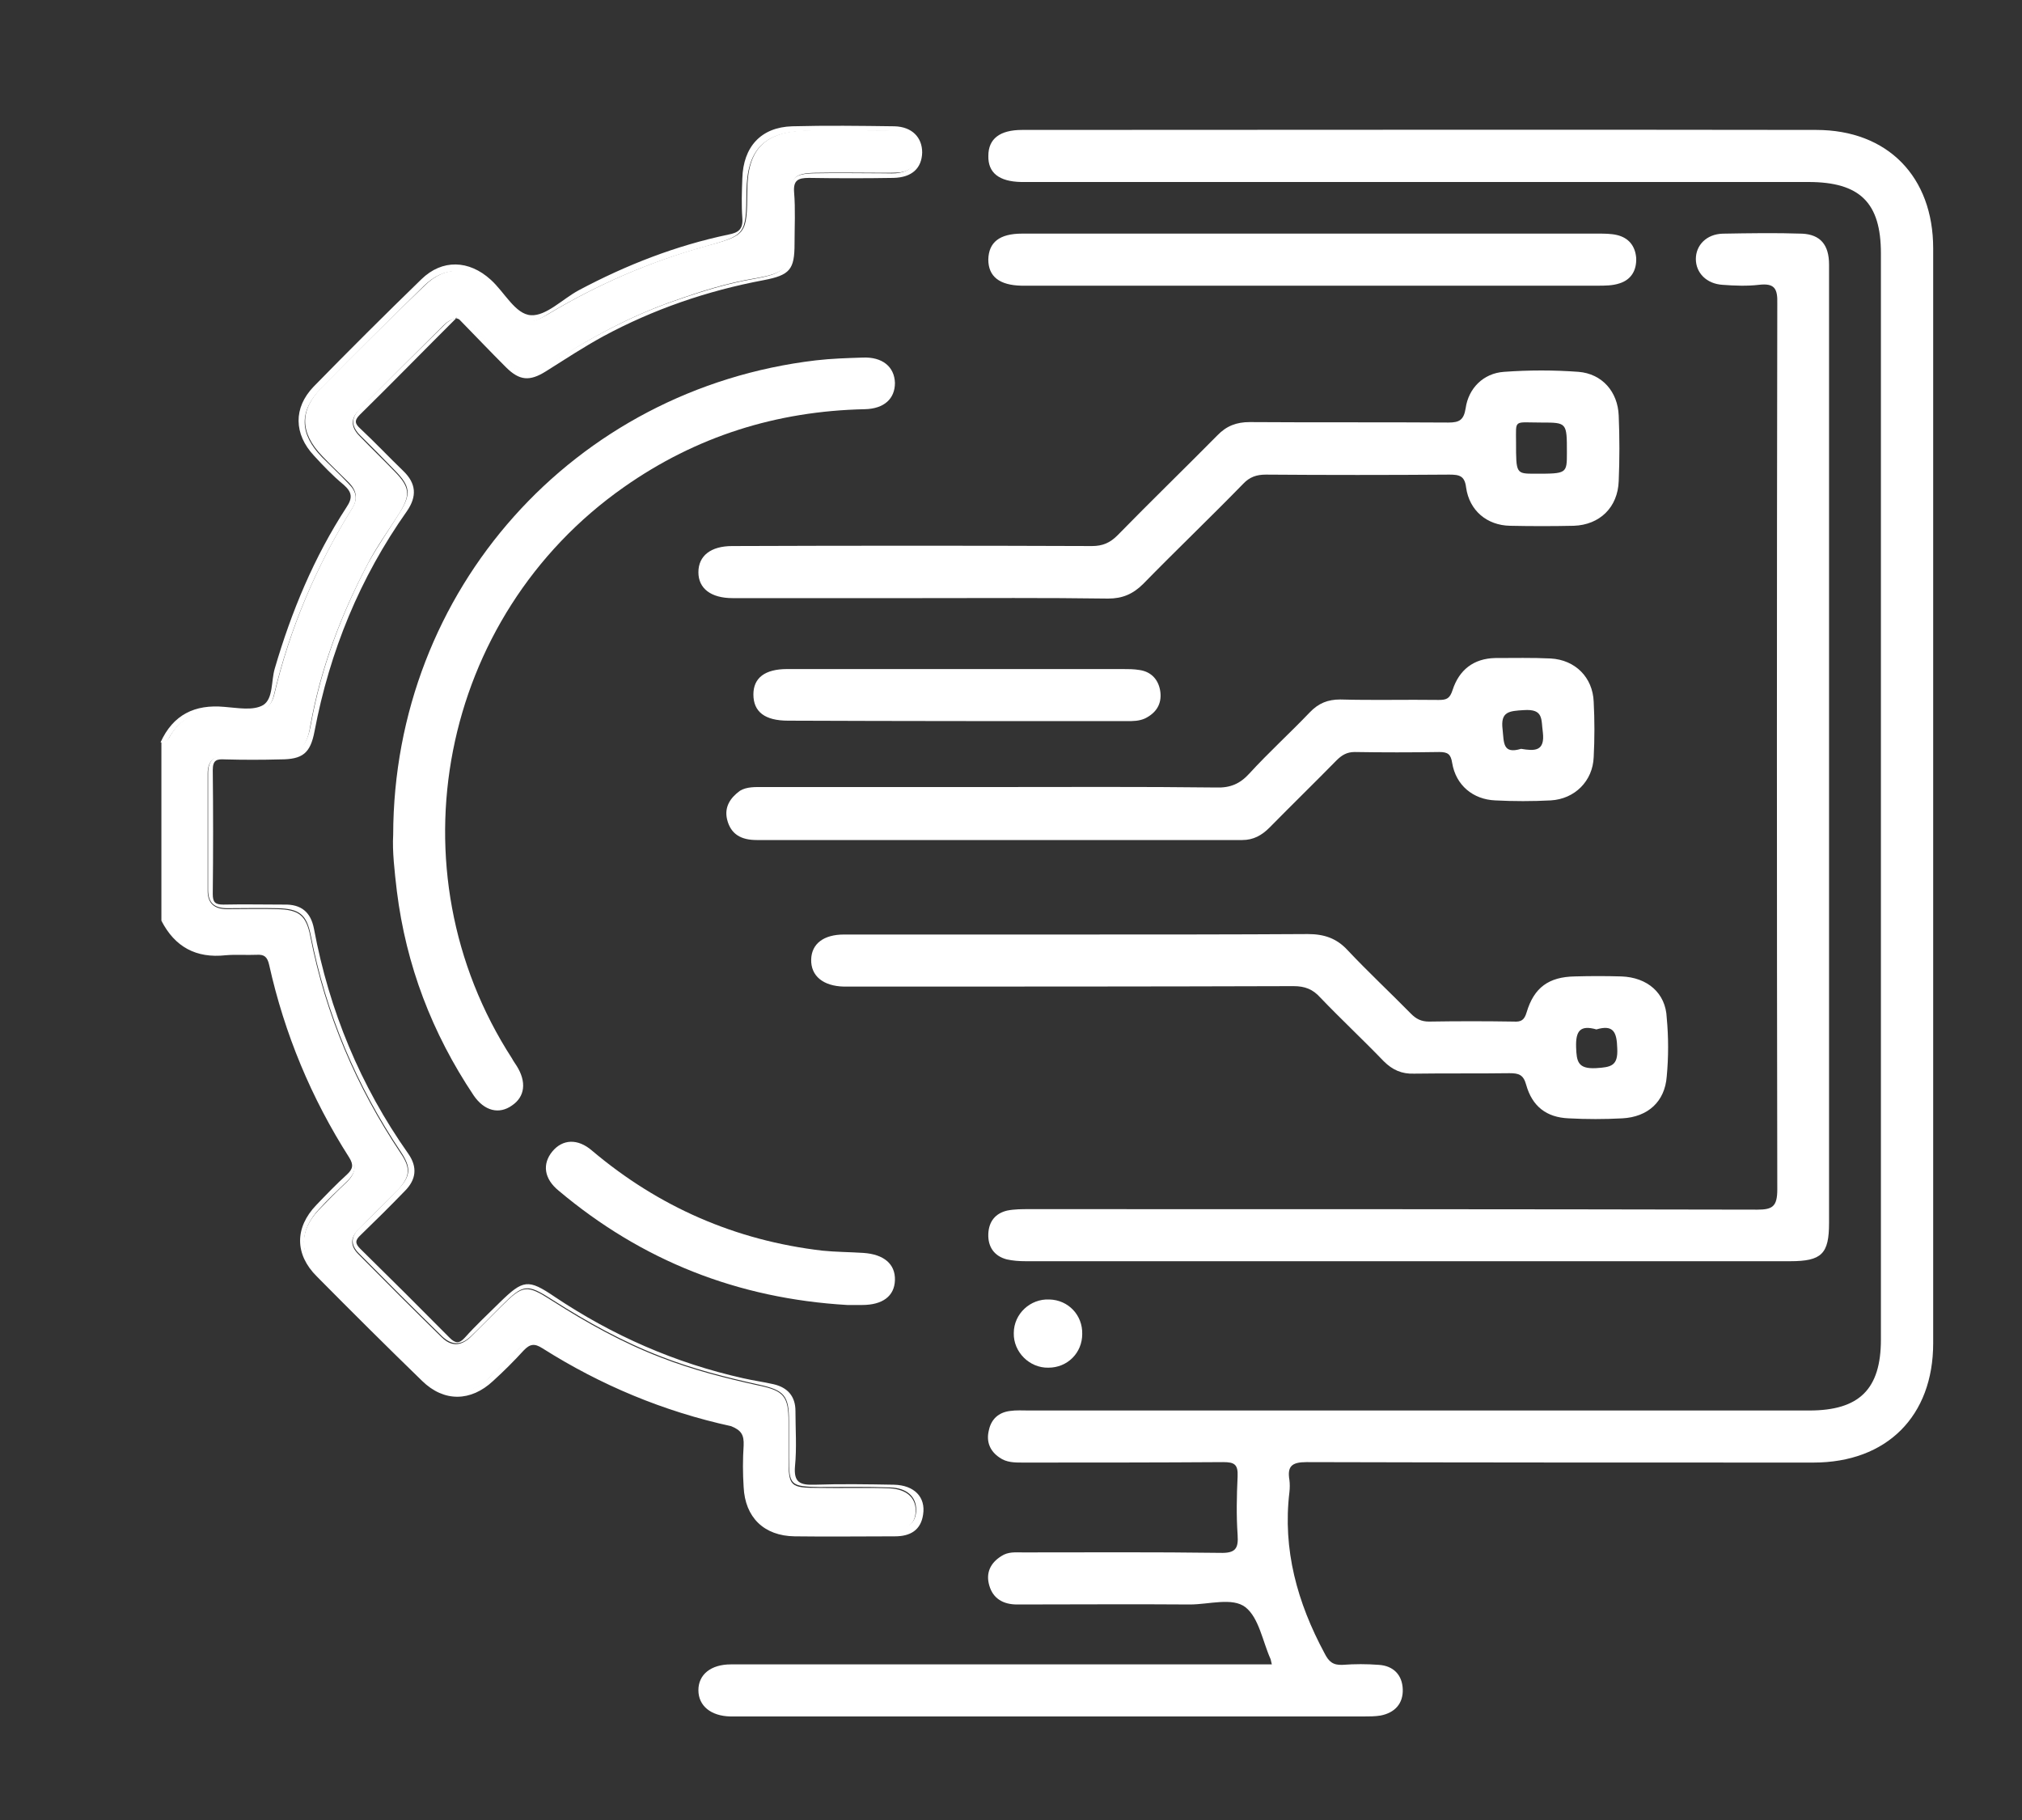
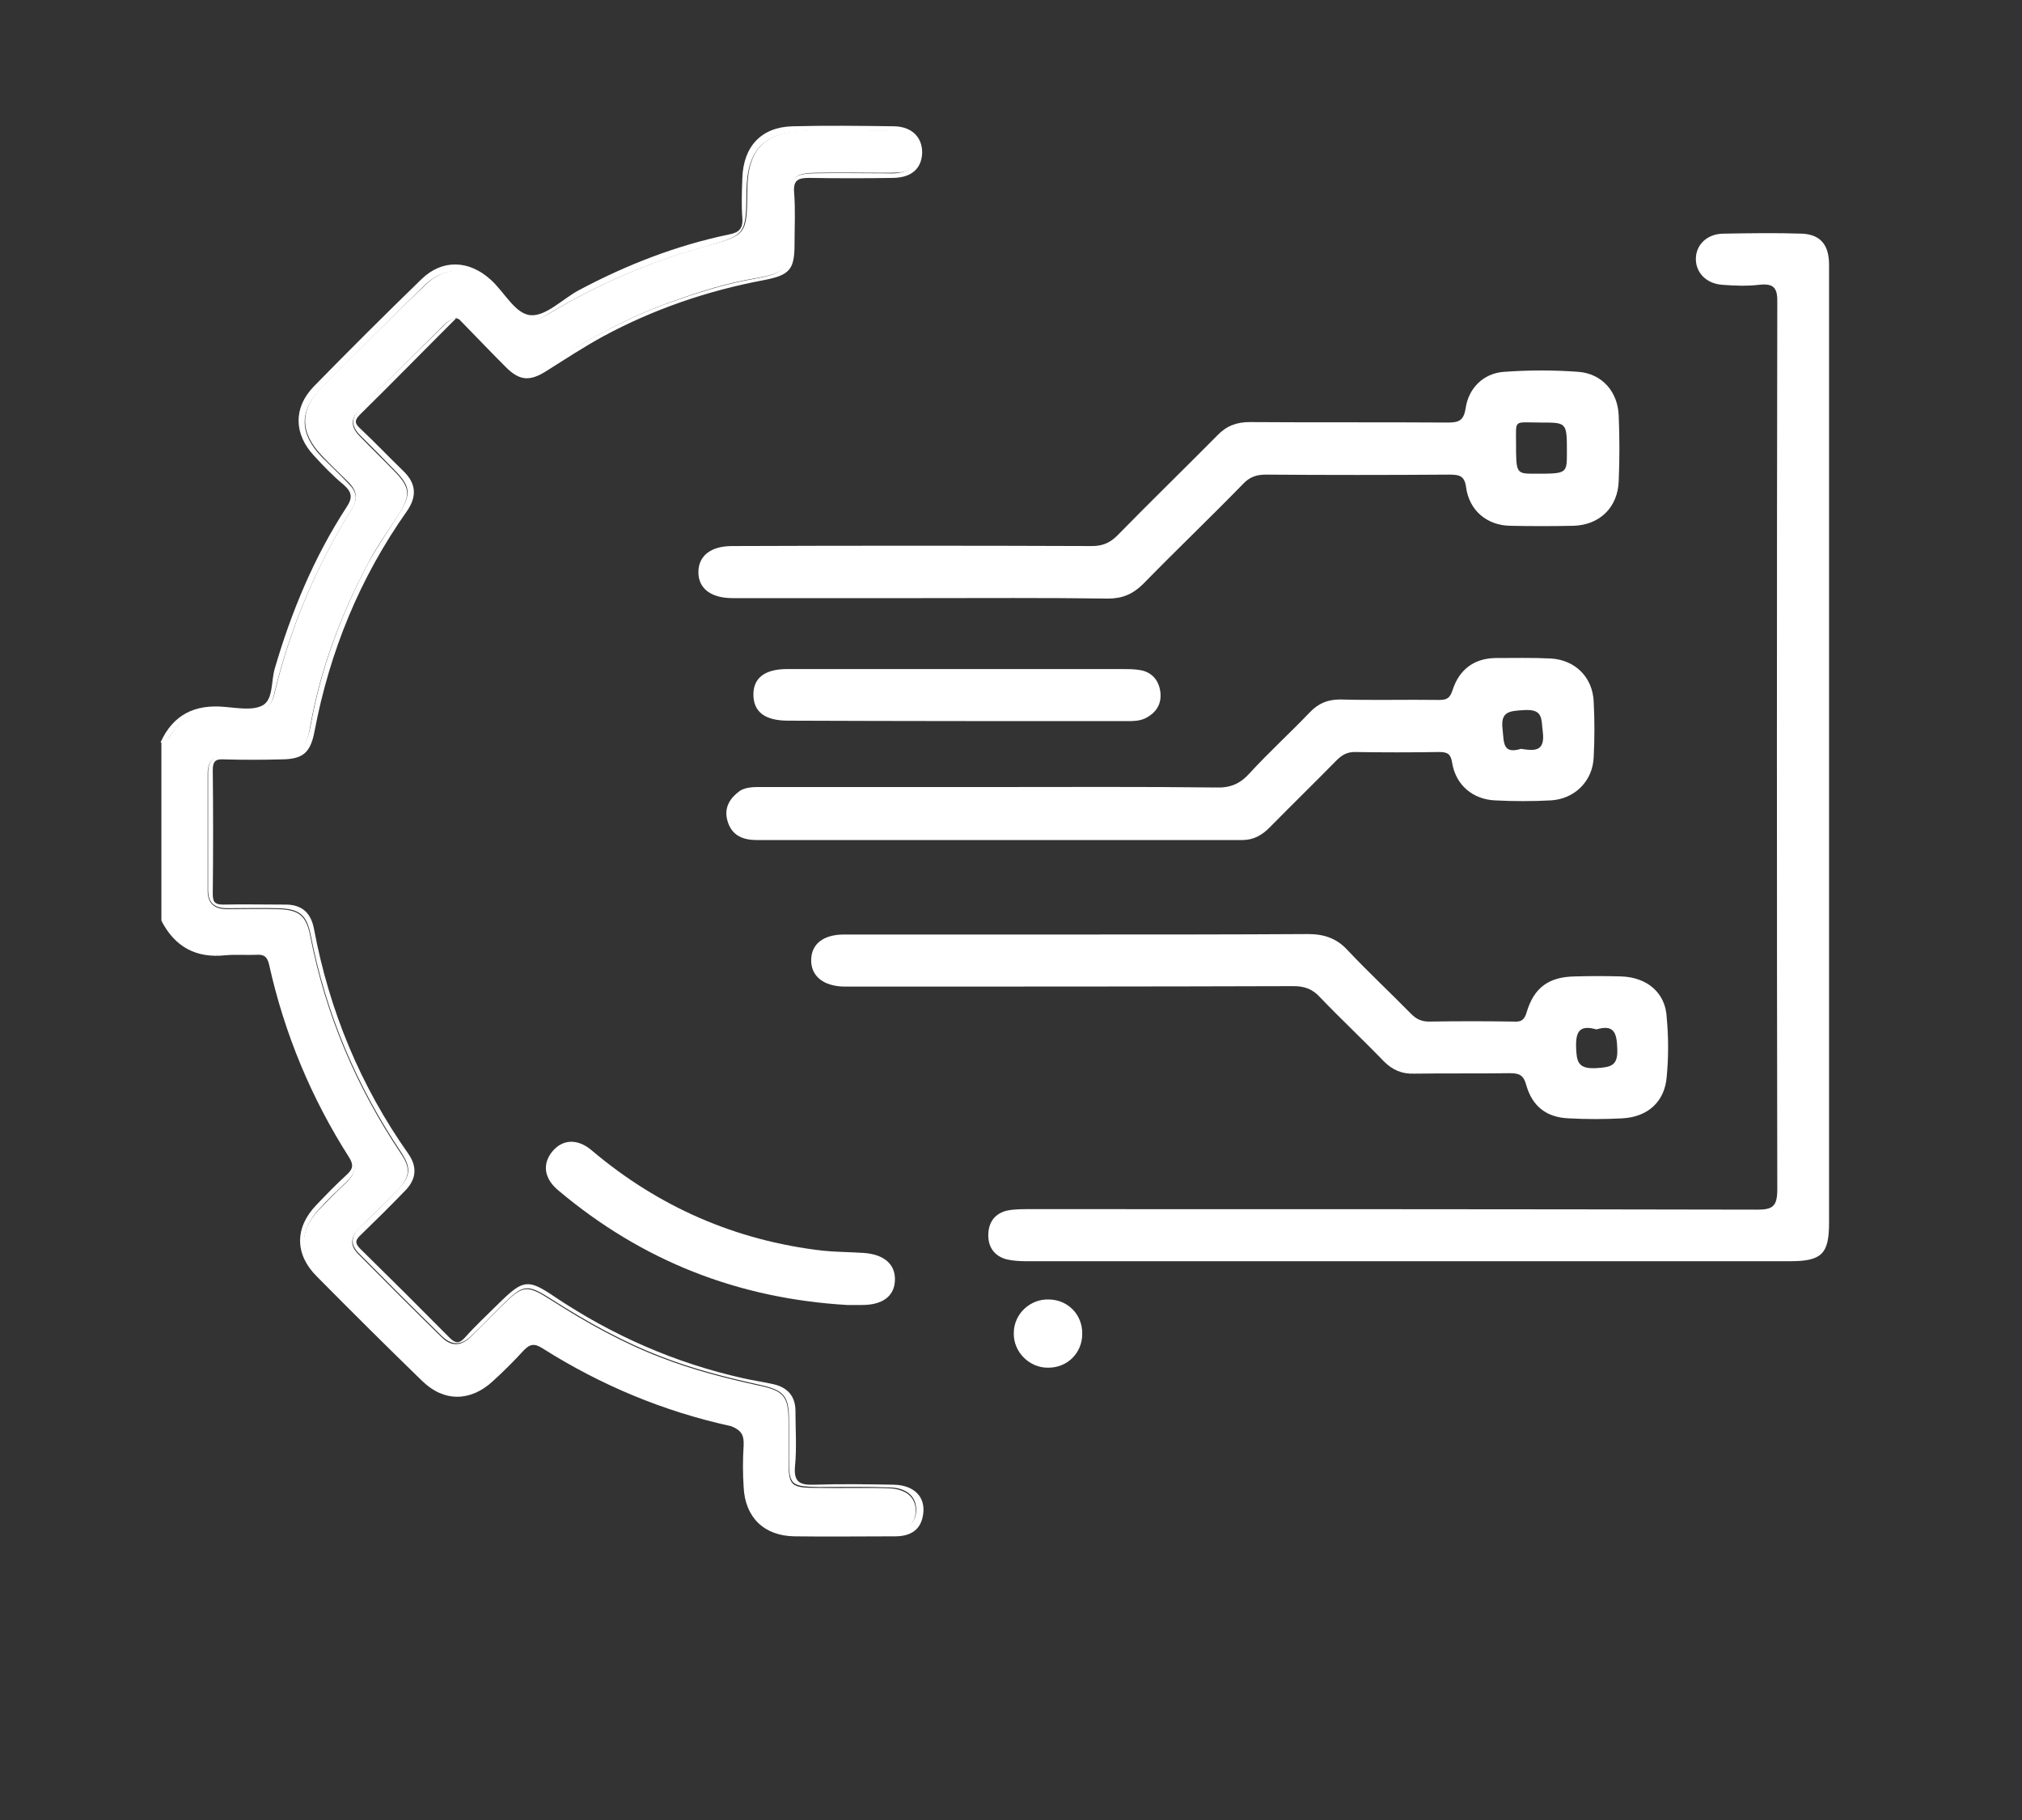
<svg xmlns="http://www.w3.org/2000/svg" width="40" height="36" viewBox="0 0 40 36" fill="none">
  <rect x="0" y="0" width="40" height="36" fill="#333333" stroke="none" />
  <path d="M9.021 6.299C9.04 6.299 9.049 6.299 9.067 6.299C9.058 6.29 9.049 6.281 9.04 6.271C9.031 6.281 9.031 6.29 9.021 6.299Z" fill="white" />
  <path d="M3.413 18.402C3.632 18.703 3.925 18.84 4.291 18.822C4.538 18.812 4.794 18.822 5.041 18.822C5.243 18.822 5.352 18.913 5.398 19.113C5.7 20.435 6.222 21.665 6.926 22.814C7.063 23.042 7.036 23.215 6.853 23.388C6.661 23.57 6.478 23.753 6.295 23.944C5.92 24.345 5.91 24.801 6.286 25.193C6.972 25.895 7.658 26.587 8.362 27.262C8.774 27.663 9.25 27.654 9.67 27.262C9.863 27.088 10.046 26.897 10.229 26.715C10.384 26.56 10.558 26.532 10.75 26.651C11.875 27.344 13.083 27.845 14.373 28.146C14.638 28.21 14.757 28.364 14.748 28.629C14.748 28.875 14.73 29.13 14.757 29.376C14.821 29.978 15.141 30.279 15.745 30.279C16.358 30.288 16.98 30.288 17.593 30.279C17.95 30.279 18.114 30.142 18.114 29.878C18.114 29.622 17.932 29.458 17.602 29.44C17.136 29.422 16.669 29.44 16.203 29.431C15.626 29.431 15.599 29.404 15.599 28.838C15.599 28.602 15.599 28.364 15.599 28.119C15.599 27.626 15.507 27.508 15.013 27.407C14.354 27.262 13.705 27.098 13.074 26.852C12.314 26.56 11.61 26.168 10.924 25.73C10.412 25.402 10.348 25.411 9.908 25.849C9.707 26.049 9.506 26.25 9.305 26.451C9.112 26.633 8.92 26.633 8.737 26.451C8.188 25.913 7.64 25.366 7.091 24.81C6.917 24.637 6.935 24.473 7.1 24.309C7.347 24.053 7.603 23.816 7.85 23.561C8.115 23.279 8.134 23.114 7.923 22.805C7.045 21.492 6.441 20.07 6.139 18.521C6.057 18.102 5.91 17.992 5.48 17.983C5.151 17.974 4.822 17.983 4.492 17.983C4.245 17.983 4.108 17.874 4.108 17.619C4.108 16.844 4.108 16.069 4.108 15.303C4.108 15.066 4.218 14.948 4.465 14.948C4.794 14.948 5.124 14.948 5.453 14.948C5.901 14.939 6.066 14.811 6.139 14.355C6.34 13.225 6.743 12.168 7.274 11.156C7.457 10.801 7.694 10.482 7.905 10.145C8.124 9.789 8.106 9.634 7.813 9.333C7.585 9.096 7.347 8.868 7.118 8.631C6.944 8.458 6.926 8.285 7.109 8.103C7.658 7.547 8.216 6.991 8.774 6.435C8.847 6.362 8.929 6.316 9.003 6.307C9.012 6.298 9.021 6.289 9.03 6.28C9.039 6.289 9.048 6.298 9.058 6.307C9.131 6.316 9.204 6.353 9.286 6.435C9.533 6.672 9.771 6.918 10.018 7.155C10.329 7.447 10.466 7.465 10.832 7.237C11.628 6.708 12.461 6.253 13.357 5.943C13.87 5.76 14.391 5.596 14.94 5.505C15.562 5.396 15.626 5.305 15.626 4.676C15.626 4.43 15.626 4.174 15.626 3.928C15.635 3.509 15.718 3.427 16.129 3.418C16.587 3.409 17.044 3.418 17.502 3.418C17.602 3.418 17.703 3.418 17.813 3.409C18.005 3.381 18.124 3.272 18.142 3.072C18.16 2.88 18.087 2.743 17.913 2.652C17.794 2.598 17.675 2.579 17.547 2.579C17.008 2.579 16.477 2.561 15.937 2.579C15.114 2.607 14.784 2.962 14.784 3.773C14.775 4.648 14.775 4.648 13.934 4.876C12.854 5.177 11.829 5.624 10.869 6.198C10.512 6.408 10.466 6.398 10.165 6.107C10.009 5.952 9.863 5.797 9.707 5.651C9.295 5.259 8.811 5.25 8.408 5.642C7.713 6.307 7.036 6.982 6.368 7.656C5.92 8.112 5.929 8.559 6.377 9.023C6.551 9.206 6.734 9.379 6.908 9.552C7.054 9.707 7.081 9.862 6.972 10.044C6.258 11.193 5.737 12.423 5.426 13.736C5.371 13.973 5.224 14.073 4.986 14.073C4.767 14.073 4.556 14.082 4.337 14.073C3.925 14.055 3.596 14.173 3.376 14.538C3.34 14.601 3.303 14.684 3.193 14.665C3.193 15.85 3.193 17.026 3.193 18.211C3.321 18.211 3.358 18.32 3.413 18.402Z" fill="white" />
  <path d="M14.711 28.593C14.693 28.866 14.693 29.14 14.711 29.413C14.739 30.015 15.114 30.38 15.718 30.389C16.376 30.398 17.044 30.389 17.703 30.389C18.005 30.389 18.215 30.27 18.261 29.96C18.316 29.614 18.087 29.377 17.685 29.368C17.163 29.359 16.633 29.35 16.111 29.368C15.827 29.377 15.699 29.322 15.727 29.003C15.763 28.639 15.736 28.274 15.736 27.91C15.736 27.618 15.58 27.445 15.306 27.381C15.105 27.335 14.903 27.308 14.702 27.262C13.357 26.962 12.113 26.415 10.97 25.649C10.448 25.294 10.348 25.312 9.89 25.759C9.652 25.995 9.414 26.214 9.195 26.46C9.085 26.579 9.012 26.579 8.893 26.46C8.307 25.868 7.722 25.285 7.127 24.701C7.017 24.592 7.027 24.528 7.136 24.428C7.429 24.145 7.722 23.854 8.005 23.562C8.234 23.334 8.262 23.088 8.079 22.824C7.127 21.475 6.514 19.989 6.212 18.376C6.148 18.038 5.956 17.884 5.618 17.893C5.215 17.893 4.822 17.884 4.419 17.893C4.255 17.893 4.209 17.847 4.209 17.683C4.218 16.863 4.218 16.042 4.209 15.231C4.209 15.031 4.291 15.012 4.447 15.021C4.813 15.031 5.179 15.031 5.545 15.021C5.984 15.021 6.139 14.903 6.222 14.466C6.523 12.88 7.118 11.43 8.051 10.109C8.252 9.817 8.234 9.562 7.978 9.316C7.694 9.042 7.42 8.751 7.127 8.477C7.027 8.386 6.999 8.322 7.118 8.204C7.749 7.584 8.371 6.946 9.021 6.299C8.948 6.308 8.875 6.344 8.792 6.426C8.234 6.973 7.676 7.529 7.118 8.085C6.935 8.268 6.953 8.441 7.127 8.614C7.365 8.851 7.594 9.079 7.822 9.316C8.115 9.617 8.134 9.771 7.914 10.127C7.704 10.464 7.475 10.792 7.283 11.139C6.752 12.15 6.35 13.208 6.148 14.338C6.066 14.784 5.91 14.921 5.462 14.93C5.133 14.94 4.803 14.93 4.474 14.93C4.236 14.93 4.117 15.049 4.117 15.286C4.117 16.061 4.117 16.835 4.117 17.601C4.117 17.865 4.245 17.965 4.502 17.965C4.831 17.965 5.16 17.956 5.49 17.965C5.92 17.975 6.066 18.084 6.148 18.503C6.45 20.053 7.054 21.475 7.932 22.787C8.143 23.106 8.124 23.27 7.859 23.544C7.621 23.799 7.356 24.045 7.109 24.291C6.944 24.455 6.926 24.619 7.1 24.792C7.64 25.339 8.188 25.886 8.746 26.433C8.939 26.615 9.122 26.615 9.314 26.433C9.524 26.232 9.716 26.032 9.918 25.831C10.357 25.394 10.421 25.385 10.933 25.713C11.619 26.15 12.324 26.542 13.083 26.834C13.714 27.08 14.364 27.244 15.022 27.39C15.516 27.499 15.608 27.609 15.608 28.101C15.608 28.338 15.608 28.575 15.608 28.821C15.608 29.377 15.635 29.404 16.212 29.413C16.678 29.413 17.145 29.404 17.611 29.422C17.941 29.432 18.124 29.605 18.124 29.86C18.124 30.124 17.968 30.252 17.602 30.261C16.989 30.27 16.367 30.27 15.754 30.261C15.15 30.252 14.83 29.96 14.766 29.359C14.739 29.113 14.757 28.857 14.757 28.611C14.757 28.347 14.647 28.192 14.382 28.128C13.092 27.828 11.894 27.326 10.759 26.634C10.558 26.515 10.393 26.542 10.238 26.697C10.046 26.88 9.872 27.071 9.68 27.244C9.259 27.636 8.783 27.645 8.371 27.244C7.667 26.57 6.972 25.877 6.295 25.175C5.91 24.783 5.929 24.337 6.304 23.926C6.478 23.735 6.67 23.553 6.862 23.37C7.045 23.197 7.072 23.024 6.935 22.796C6.231 21.648 5.709 20.417 5.407 19.096C5.362 18.895 5.252 18.804 5.051 18.804C4.803 18.804 4.547 18.795 4.3 18.804C3.925 18.822 3.632 18.686 3.422 18.385C3.367 18.303 3.331 18.193 3.193 18.212C3.459 18.731 3.88 18.959 4.465 18.895C4.666 18.877 4.877 18.895 5.078 18.886C5.224 18.877 5.288 18.922 5.325 19.087C5.627 20.445 6.157 21.721 6.908 22.896C6.999 23.042 6.981 23.124 6.862 23.234C6.651 23.425 6.45 23.635 6.258 23.835C5.828 24.282 5.828 24.811 6.267 25.248C6.953 25.941 7.649 26.634 8.353 27.317C8.783 27.736 9.314 27.727 9.753 27.317C9.963 27.126 10.165 26.925 10.357 26.715C10.485 26.579 10.576 26.57 10.732 26.67C11.884 27.399 13.129 27.919 14.464 28.21C14.666 28.292 14.72 28.384 14.711 28.593Z" fill="white" />
  <path d="M3.368 14.556C3.587 14.192 3.917 14.064 4.328 14.092C4.548 14.101 4.758 14.092 4.978 14.092C5.216 14.092 5.362 13.991 5.417 13.754C5.728 12.442 6.25 11.211 6.963 10.063C7.082 9.881 7.055 9.726 6.899 9.571C6.725 9.388 6.542 9.215 6.369 9.042C5.92 8.577 5.911 8.131 6.359 7.675C7.027 6.991 7.713 6.317 8.39 5.651C8.793 5.26 9.278 5.269 9.69 5.661C9.845 5.816 9.991 5.97 10.147 6.116C10.449 6.408 10.504 6.426 10.851 6.207C11.812 5.633 12.837 5.187 13.916 4.886C14.758 4.649 14.758 4.649 14.767 3.783C14.776 2.972 15.105 2.616 15.92 2.589C16.459 2.571 16.99 2.58 17.53 2.589C17.658 2.589 17.777 2.607 17.896 2.662C18.07 2.753 18.143 2.89 18.124 3.081C18.106 3.282 17.987 3.382 17.795 3.418C17.694 3.437 17.594 3.428 17.484 3.428C17.027 3.428 16.569 3.418 16.112 3.428C15.7 3.437 15.618 3.519 15.609 3.938C15.599 4.184 15.609 4.439 15.609 4.685C15.609 5.314 15.535 5.405 14.922 5.515C14.383 5.606 13.861 5.77 13.34 5.952C12.461 6.253 11.629 6.709 10.833 7.219C10.476 7.456 10.33 7.438 10.019 7.137C9.772 6.9 9.534 6.654 9.287 6.417C9.214 6.344 9.131 6.299 9.058 6.29C9.388 6.627 9.699 6.955 10.01 7.265C10.275 7.529 10.476 7.547 10.796 7.347C11.172 7.11 11.547 6.864 11.931 6.654C12.928 6.116 13.989 5.752 15.105 5.542C15.627 5.442 15.718 5.332 15.718 4.822C15.718 4.485 15.737 4.138 15.709 3.801C15.691 3.564 15.791 3.519 16.002 3.519C16.56 3.528 17.118 3.528 17.676 3.519C18.042 3.51 18.234 3.327 18.243 3.017C18.243 2.717 18.042 2.507 17.694 2.498C17.017 2.489 16.35 2.48 15.673 2.498C15.05 2.516 14.703 2.908 14.685 3.528C14.675 3.792 14.666 4.056 14.685 4.312C14.703 4.54 14.602 4.603 14.41 4.64C13.367 4.859 12.388 5.241 11.446 5.743C11.126 5.916 10.806 6.253 10.504 6.235C10.193 6.217 9.982 5.779 9.708 5.533C9.278 5.141 8.747 5.123 8.336 5.524C7.613 6.226 6.908 6.928 6.204 7.648C5.801 8.067 5.811 8.586 6.213 9.015C6.396 9.215 6.588 9.416 6.799 9.589C6.963 9.735 6.982 9.844 6.853 10.036C6.213 11.02 5.765 12.095 5.435 13.226C5.362 13.472 5.408 13.818 5.207 13.946C5.005 14.064 4.694 14 4.438 13.982C3.853 13.928 3.423 14.137 3.176 14.684C3.295 14.702 3.331 14.62 3.368 14.556Z" fill="white" />
-   <path d="M38.243 4.913C38.243 3.5 37.346 2.57 35.928 2.57C30.695 2.561 25.453 2.57 20.22 2.57C19.781 2.57 19.552 2.744 19.552 3.081C19.543 3.418 19.763 3.591 20.202 3.6C20.284 3.6 20.358 3.6 20.44 3.6C25.554 3.6 30.659 3.6 35.773 3.6C36.797 3.6 37.209 4.011 37.209 5.013C37.209 12.177 37.209 19.332 37.209 26.496C37.209 27.481 36.779 27.9 35.791 27.9C30.65 27.9 25.499 27.9 20.358 27.9C20.23 27.9 20.101 27.891 19.983 27.909C19.754 27.936 19.607 28.073 19.562 28.292C19.507 28.511 19.58 28.702 19.772 28.83C19.909 28.93 20.074 28.93 20.23 28.93C21.556 28.93 22.873 28.93 24.2 28.921C24.419 28.921 24.493 28.966 24.483 29.203C24.465 29.586 24.456 29.978 24.483 30.361C24.502 30.634 24.438 30.725 24.136 30.716C22.837 30.698 21.538 30.707 20.239 30.707C20.092 30.707 19.946 30.689 19.809 30.78C19.589 30.917 19.498 31.117 19.571 31.363C19.644 31.619 19.845 31.737 20.12 31.737C21.263 31.737 22.398 31.728 23.541 31.737C23.916 31.737 24.383 31.591 24.639 31.792C24.904 32.001 24.978 32.466 25.133 32.813C25.142 32.831 25.142 32.858 25.16 32.922C25.078 32.922 25.023 32.922 24.968 32.922C23.111 32.922 21.254 32.922 19.388 32.922C17.741 32.922 16.104 32.922 14.457 32.922C14.063 32.922 13.816 33.123 13.816 33.432C13.816 33.742 14.063 33.943 14.448 33.952C14.493 33.952 14.539 33.952 14.585 33.952C18.711 33.952 22.846 33.952 26.972 33.952C27.082 33.952 27.201 33.952 27.31 33.934C27.594 33.879 27.759 33.697 27.75 33.414C27.74 33.132 27.567 32.949 27.274 32.931C27.036 32.913 26.798 32.913 26.56 32.931C26.368 32.94 26.286 32.867 26.203 32.703C25.664 31.701 25.371 30.652 25.508 29.513C25.517 29.431 25.517 29.349 25.508 29.276C25.462 29.003 25.554 28.921 25.847 28.921C29.186 28.93 32.534 28.93 35.873 28.93C37.328 28.93 38.243 28.009 38.243 26.569C38.243 19.35 38.243 12.132 38.243 4.913Z" fill="white" />
  <path d="M34.765 23.927C29.962 23.917 25.159 23.917 20.366 23.917C20.219 23.917 20.064 23.917 19.926 23.945C19.689 24 19.56 24.163 19.551 24.41C19.542 24.665 19.67 24.847 19.917 24.911C20.036 24.938 20.164 24.947 20.292 24.947C25.333 24.947 30.374 24.947 35.415 24.947C36.037 24.947 36.183 24.802 36.183 24.191C36.183 21.055 36.183 17.92 36.183 14.785C36.183 12.624 36.183 10.464 36.183 8.304C36.183 7.283 36.183 6.262 36.183 5.233C36.183 4.841 36.009 4.64 35.653 4.622C35.131 4.604 34.6 4.613 34.079 4.622C33.759 4.631 33.548 4.85 33.548 5.123C33.548 5.397 33.759 5.615 34.079 5.634C34.317 5.652 34.564 5.661 34.793 5.634C35.104 5.597 35.168 5.706 35.159 6.007C35.149 11.85 35.149 17.692 35.159 23.526C35.159 23.863 35.067 23.927 34.765 23.927Z" fill="white" />
  <path d="M32.022 9.516C32.04 9.087 32.04 8.65 32.022 8.221C32.004 7.747 31.692 7.392 31.226 7.355C30.741 7.319 30.247 7.319 29.753 7.355C29.341 7.383 29.049 7.684 28.994 8.076C28.957 8.303 28.875 8.358 28.655 8.358C27.347 8.349 26.03 8.358 24.721 8.349C24.465 8.349 24.264 8.422 24.081 8.613C23.422 9.279 22.755 9.926 22.105 10.591C21.959 10.737 21.812 10.801 21.602 10.801C19.232 10.792 16.854 10.792 14.484 10.801C14.063 10.801 13.816 10.992 13.816 11.32C13.816 11.639 14.063 11.831 14.493 11.831C15.728 11.831 16.954 11.831 18.189 11.831C19.434 11.831 20.678 11.822 21.922 11.84C22.206 11.84 22.416 11.749 22.617 11.548C23.267 10.883 23.944 10.236 24.593 9.57C24.721 9.434 24.859 9.388 25.042 9.388C26.249 9.397 27.457 9.397 28.674 9.388C28.875 9.388 28.975 9.415 29.003 9.643C29.067 10.099 29.415 10.391 29.872 10.4C30.293 10.409 30.714 10.409 31.134 10.4C31.647 10.382 32.004 10.035 32.022 9.516ZM30.366 9.37C29.991 9.37 29.991 9.37 29.991 8.75C29.991 8.285 29.936 8.358 30.494 8.358C30.997 8.358 30.997 8.358 30.997 8.951C30.997 9.37 30.997 9.37 30.366 9.37Z" fill="white" />
  <path d="M14.383 16.206C14.456 16.507 14.667 16.616 14.969 16.616C18.171 16.616 21.373 16.616 24.575 16.616C24.794 16.616 24.959 16.525 25.114 16.37C25.553 15.924 26.002 15.486 26.441 15.039C26.542 14.939 26.642 14.875 26.798 14.875C27.356 14.884 27.914 14.884 28.472 14.875C28.646 14.875 28.701 14.921 28.728 15.094C28.801 15.532 29.14 15.814 29.579 15.832C29.945 15.851 30.311 15.851 30.677 15.832C31.152 15.805 31.509 15.45 31.527 14.976C31.546 14.611 31.546 14.246 31.527 13.882C31.509 13.399 31.162 13.052 30.677 13.025C30.311 13.007 29.945 13.016 29.579 13.016C29.149 13.025 28.865 13.253 28.737 13.645C28.682 13.818 28.618 13.845 28.463 13.845C27.813 13.836 27.164 13.854 26.514 13.836C26.267 13.836 26.084 13.909 25.91 14.091C25.517 14.502 25.096 14.884 24.712 15.304C24.529 15.504 24.337 15.586 24.062 15.577C22.58 15.559 21.098 15.568 19.616 15.568C18.116 15.568 16.606 15.568 15.106 15.568C14.941 15.568 14.777 15.559 14.639 15.641C14.438 15.787 14.328 15.969 14.383 16.206ZM30.146 14.046C30.54 14.019 30.485 14.228 30.521 14.483C30.567 14.866 30.357 14.857 30.091 14.812C29.725 14.921 29.753 14.693 29.725 14.429C29.68 14.073 29.853 14.064 30.146 14.046Z" fill="white" />
  <path d="M32.075 19.314C31.764 19.305 31.462 19.305 31.151 19.314C30.639 19.323 30.346 19.533 30.2 20.025C30.154 20.18 30.09 20.216 29.944 20.207C29.386 20.198 28.828 20.198 28.27 20.207C28.114 20.207 28.013 20.153 27.913 20.052C27.501 19.633 27.062 19.223 26.659 18.795C26.44 18.558 26.193 18.476 25.873 18.476C24.363 18.485 22.863 18.485 21.353 18.485C19.798 18.485 18.252 18.485 16.697 18.485C16.294 18.485 16.056 18.667 16.047 18.977C16.038 19.305 16.285 19.506 16.697 19.515C16.779 19.515 16.852 19.515 16.934 19.515C19.816 19.515 22.707 19.515 25.589 19.506C25.818 19.506 25.973 19.569 26.12 19.733C26.531 20.162 26.961 20.563 27.373 20.991C27.547 21.164 27.73 21.246 27.977 21.237C28.608 21.228 29.23 21.237 29.861 21.228C30.044 21.228 30.136 21.256 30.191 21.456C30.31 21.884 30.593 22.103 31.032 22.121C31.389 22.14 31.737 22.14 32.094 22.121C32.597 22.094 32.935 21.793 32.972 21.292C33.008 20.909 33.008 20.517 32.972 20.134C32.953 19.642 32.588 19.332 32.075 19.314ZM31.572 21.128C31.215 21.146 31.188 21 31.179 20.709C31.17 20.39 31.261 20.271 31.581 20.362C31.92 20.262 31.984 20.417 31.993 20.736C32.011 21.082 31.874 21.11 31.572 21.128Z" fill="white" />
-   <path d="M12.343 9.635C13.77 8.632 15.362 8.131 17.109 8.094C17.493 8.085 17.704 7.885 17.704 7.575C17.695 7.256 17.457 7.055 17.063 7.073C16.752 7.083 16.45 7.092 16.139 7.128C11.355 7.693 7.787 11.667 7.778 16.516C7.759 16.835 7.805 17.236 7.851 17.628C8.034 19.096 8.546 20.435 9.369 21.666C9.58 21.976 9.873 22.049 10.129 21.866C10.385 21.693 10.421 21.401 10.22 21.082C10.193 21.037 10.156 20.991 10.129 20.937C7.714 17.209 8.692 12.196 12.343 9.635Z" fill="white" />
-   <path d="M31.984 4.648C31.865 4.621 31.737 4.621 31.608 4.621C29.724 4.621 27.849 4.621 25.964 4.621C24.052 4.621 22.131 4.621 20.219 4.621C19.77 4.621 19.56 4.794 19.551 5.132C19.551 5.469 19.77 5.642 20.209 5.651C20.246 5.651 20.273 5.651 20.31 5.651C24.07 5.651 27.839 5.651 31.599 5.651C31.746 5.651 31.901 5.651 32.038 5.605C32.267 5.533 32.377 5.35 32.368 5.104C32.349 4.867 32.221 4.703 31.984 4.648Z" fill="white" />
  <path d="M22.287 14.264C22.415 14.264 22.534 14.264 22.653 14.21C22.873 14.1 22.982 13.927 22.955 13.69C22.927 13.462 22.79 13.289 22.543 13.253C22.433 13.234 22.315 13.234 22.205 13.234C21.125 13.234 20.037 13.234 18.957 13.234C17.832 13.234 16.697 13.234 15.572 13.234C15.133 13.234 14.904 13.408 14.904 13.736C14.904 14.082 15.133 14.255 15.59 14.255C17.814 14.264 20.055 14.264 22.287 14.264Z" fill="white" />
  <path d="M11.053 23.553C12.7 24.938 14.594 25.686 16.762 25.813C16.853 25.813 16.954 25.813 17.055 25.813C17.457 25.813 17.695 25.64 17.704 25.321C17.713 25.002 17.485 24.811 17.082 24.783C16.808 24.765 16.533 24.765 16.268 24.738C14.548 24.537 13.029 23.872 11.712 22.76C11.428 22.514 11.127 22.532 10.925 22.778C10.724 23.024 10.761 23.316 11.053 23.553Z" fill="white" />
  <path d="M20.055 26.369C20.046 26.743 20.366 27.062 20.741 27.053C21.116 27.053 21.409 26.761 21.409 26.387C21.418 26.014 21.134 25.713 20.759 25.704C20.384 25.686 20.055 25.986 20.055 26.369Z" fill="white" />
</svg>